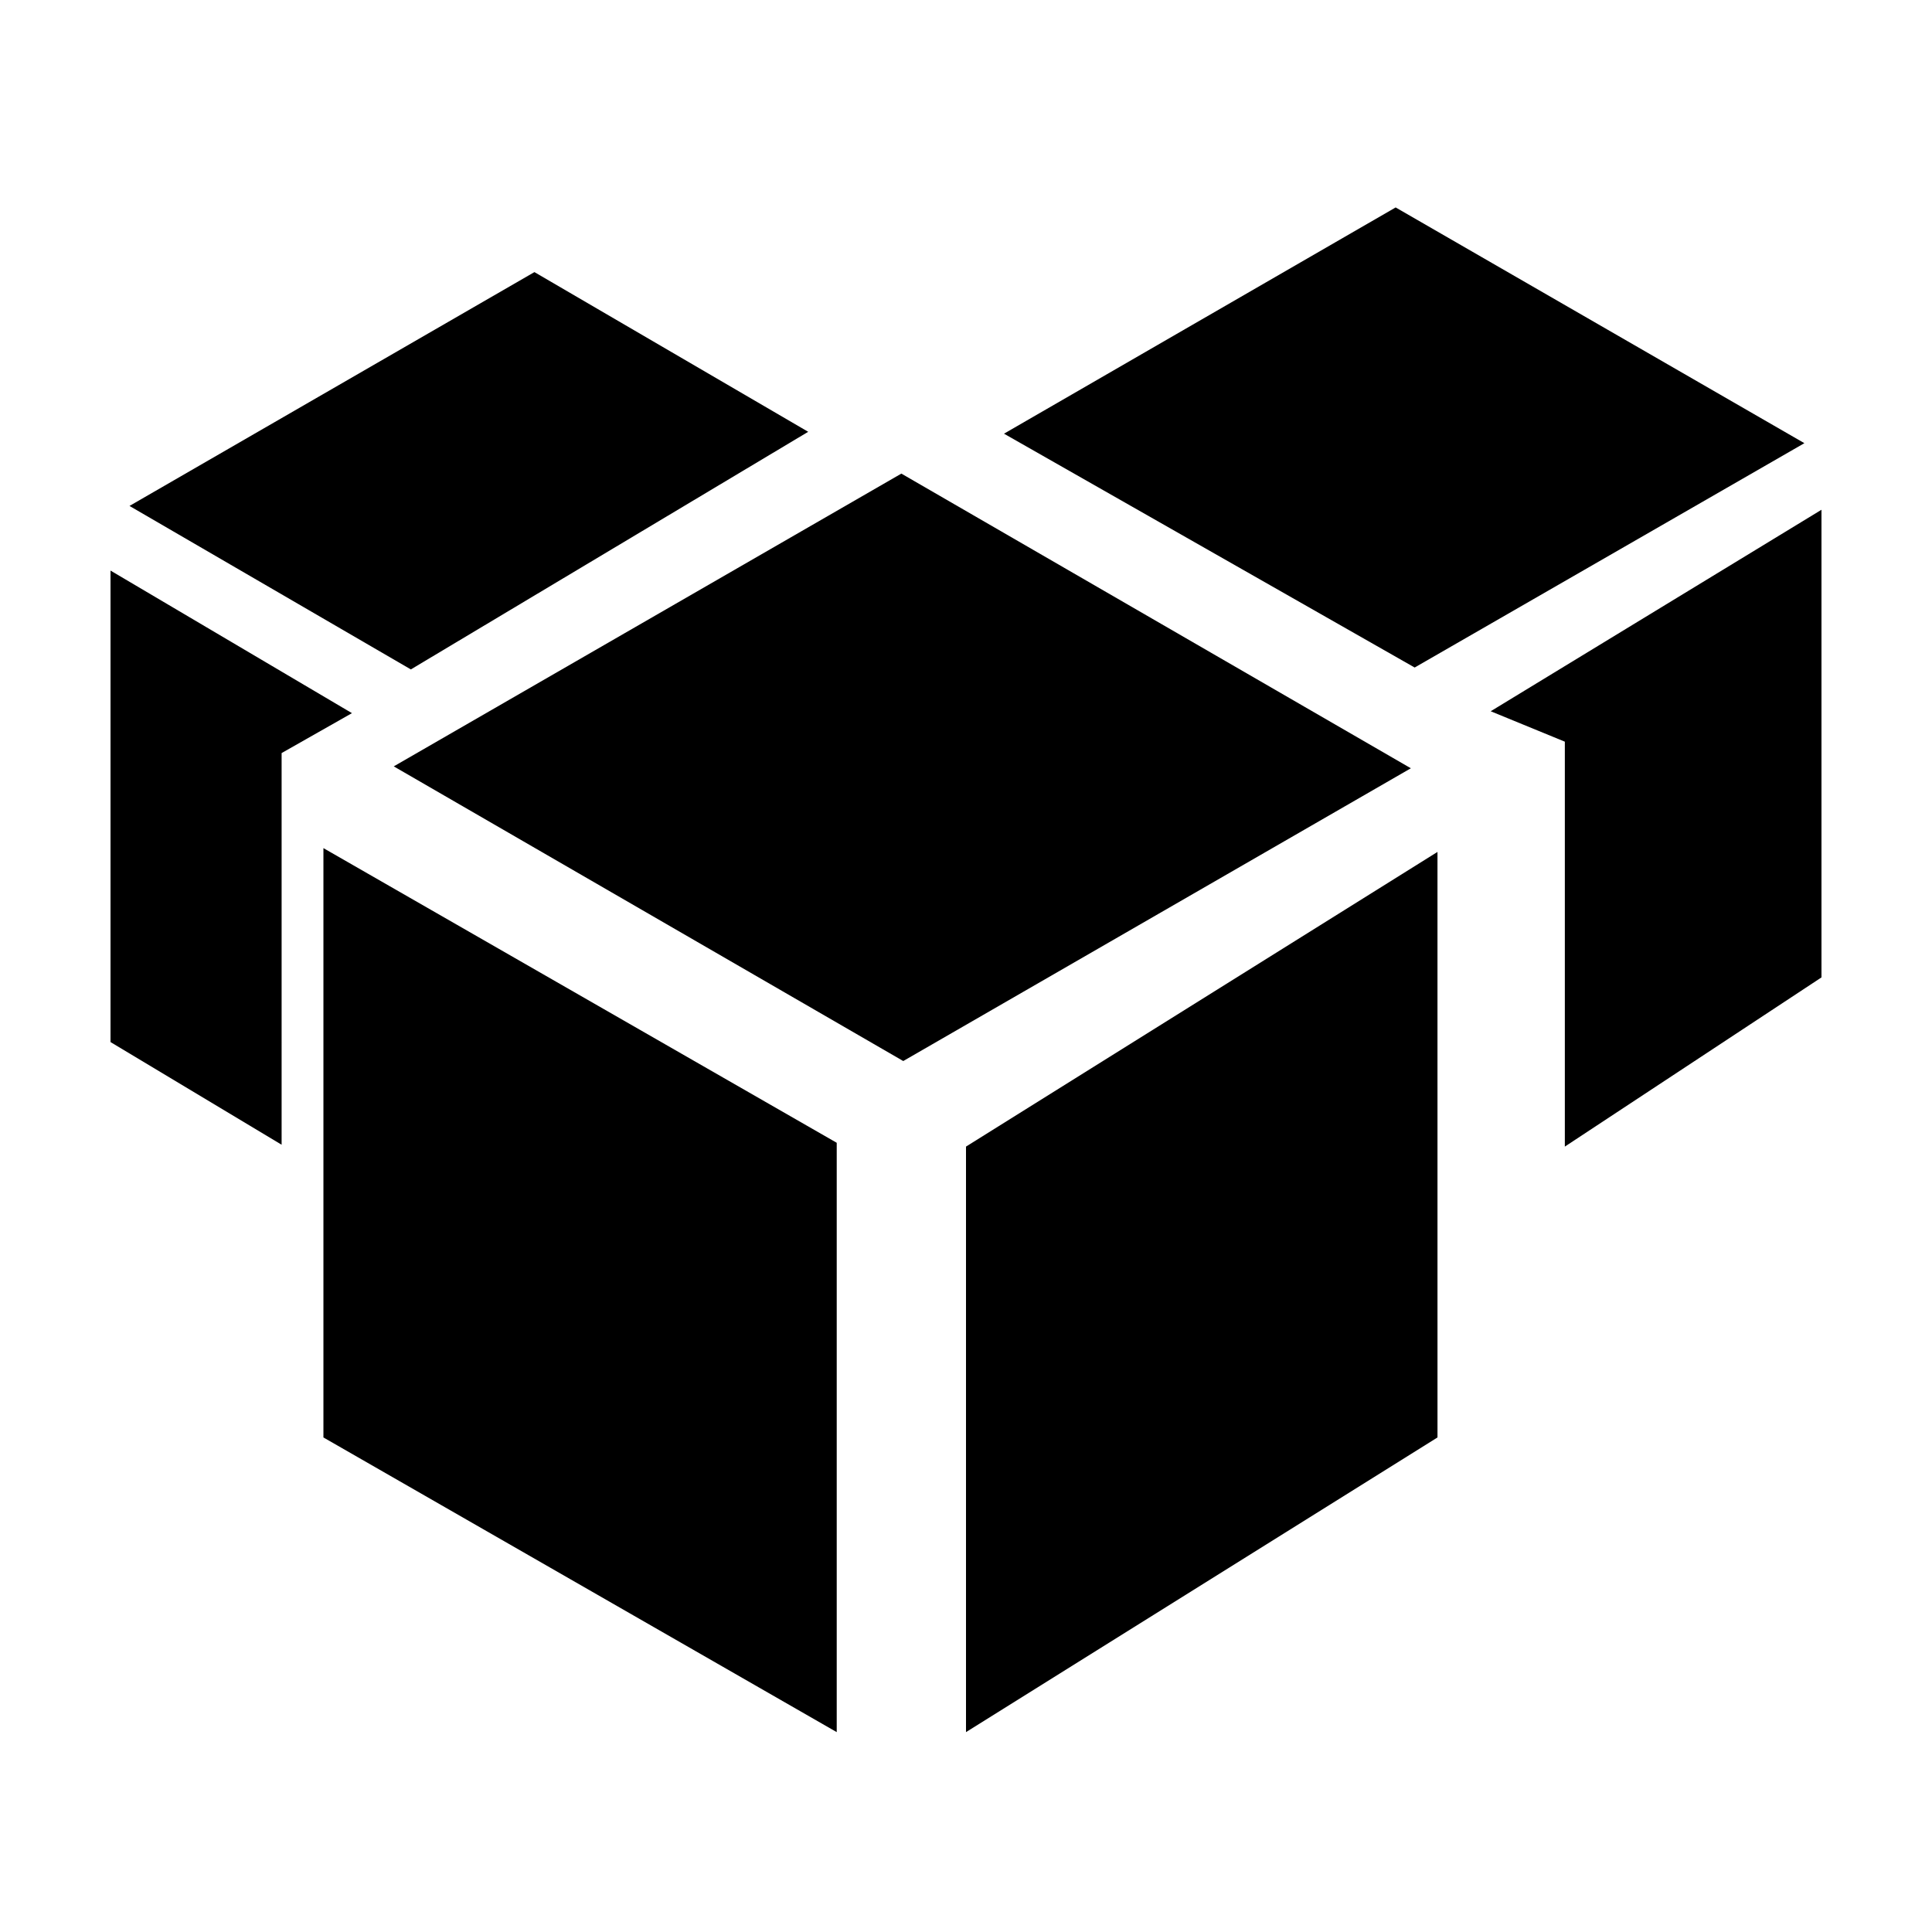
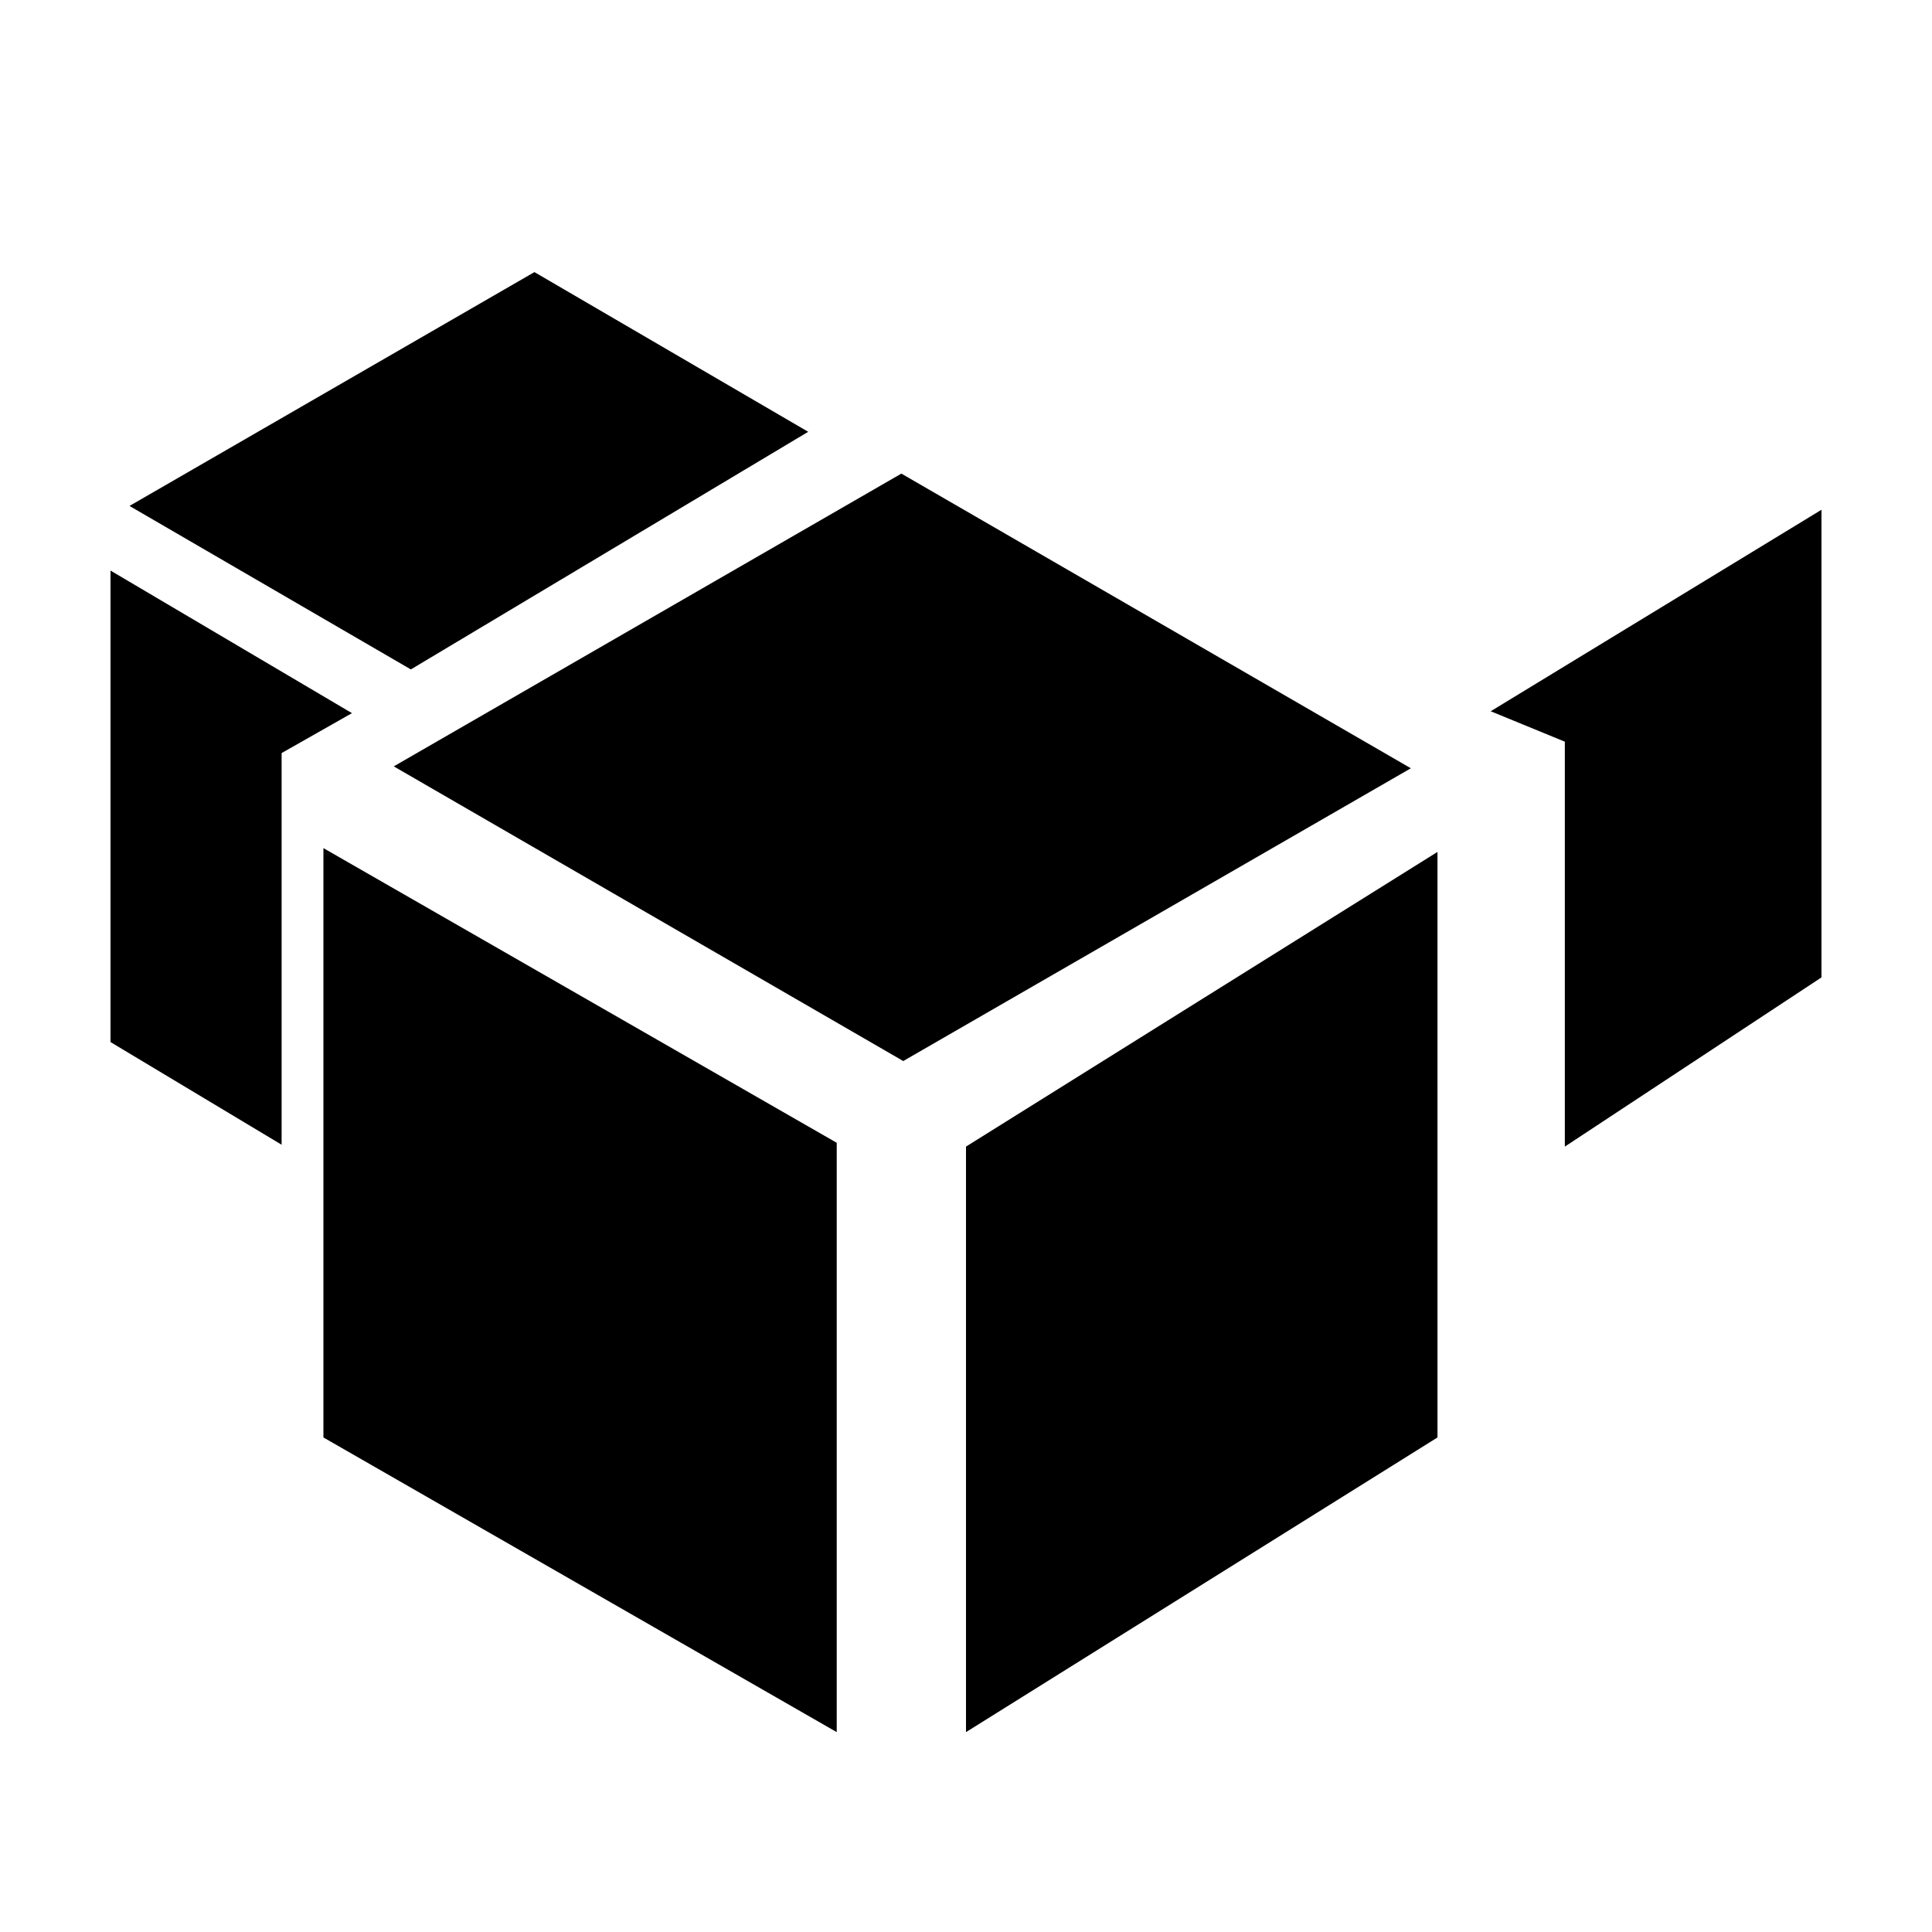
<svg xmlns="http://www.w3.org/2000/svg" fill="#000000" width="800px" height="800px" version="1.1" viewBox="144 144 512 512">
  <g>
    <path d="m218.63 343.57 18.641-10.578-63.984-37.785v124.95l45.344 27.203z" />
    <path d="m358.18 258.43-72.551-42.32-107.31 61.969 74.562 43.324z" />
    <path d="m382.87 269.51-134.52 77.586 135.02 78.09 134.52-77.586zm-153.16 255.43 136.03 78.09v-156.18l-136.03-78.09zm170.29-77.082v155.17l124.95-78.09-0.004-155.17z" />
-     <path d="m518.9 320.9 103.28-59.453-108.32-62.473-103.79 59.957z" />
    <path d="m539.05 332.49 19.648 8.062v107.31l68.012-44.84v-123.93z" />
  </g>
</svg>